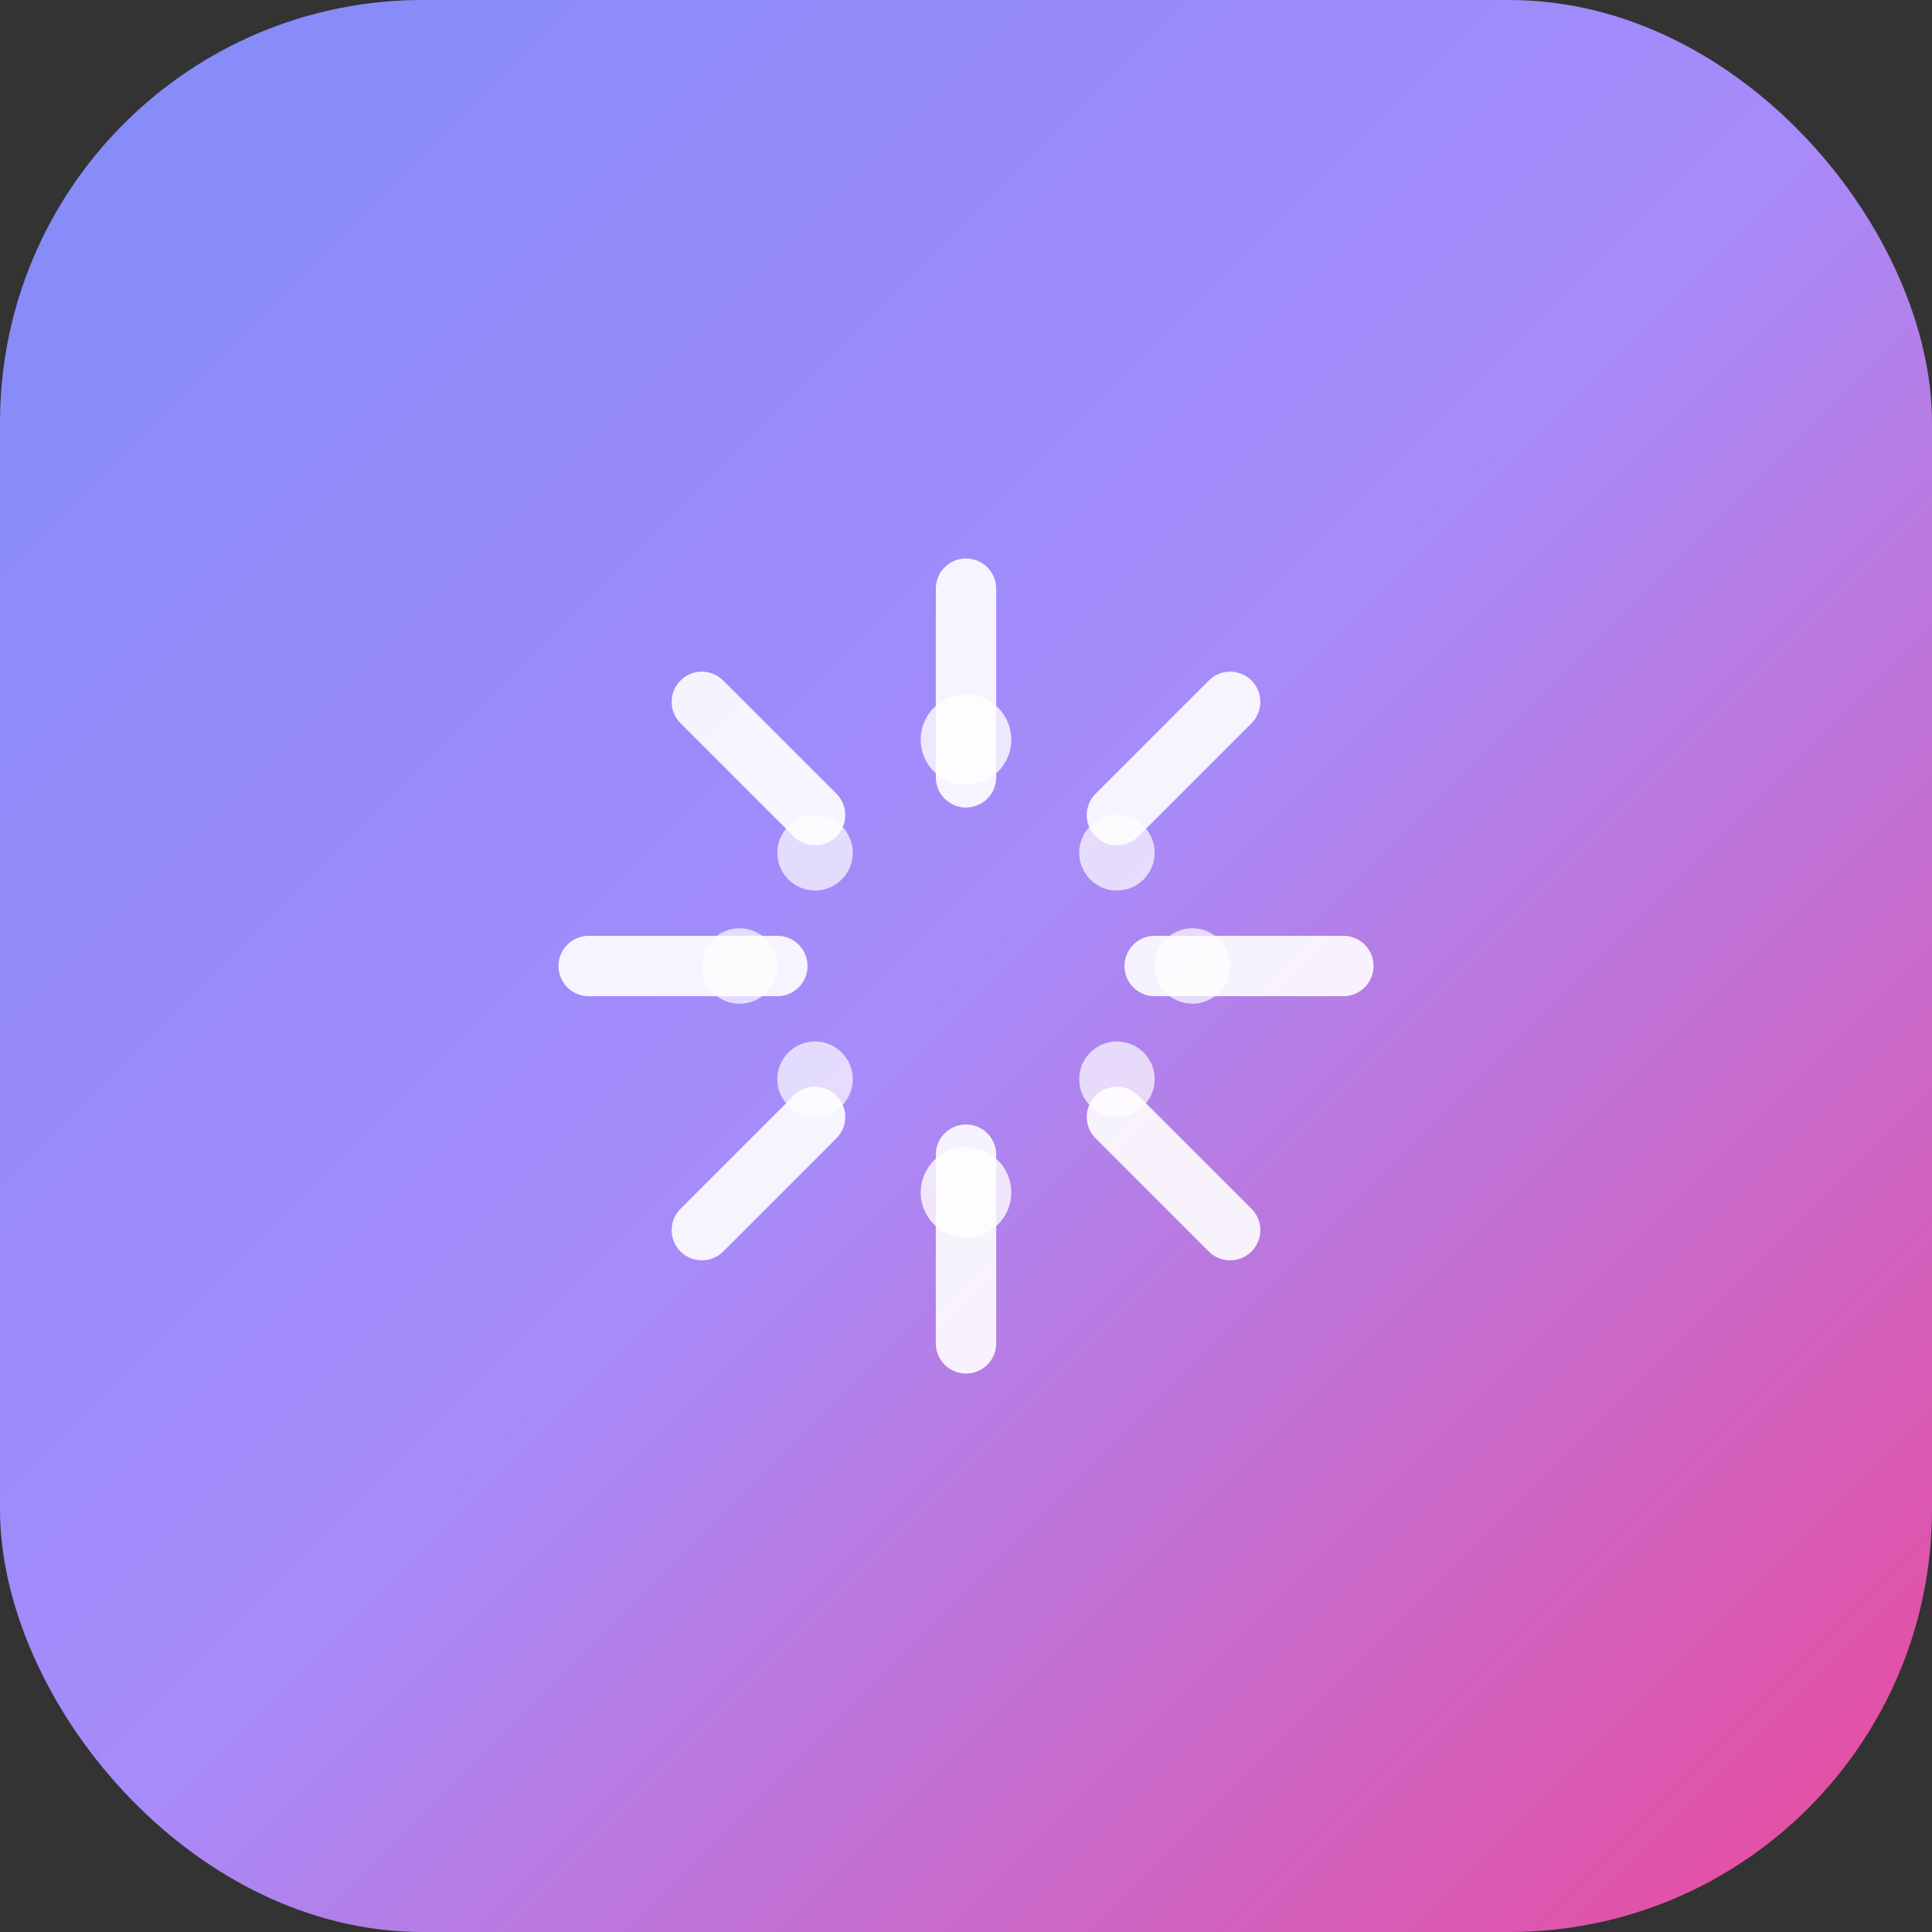
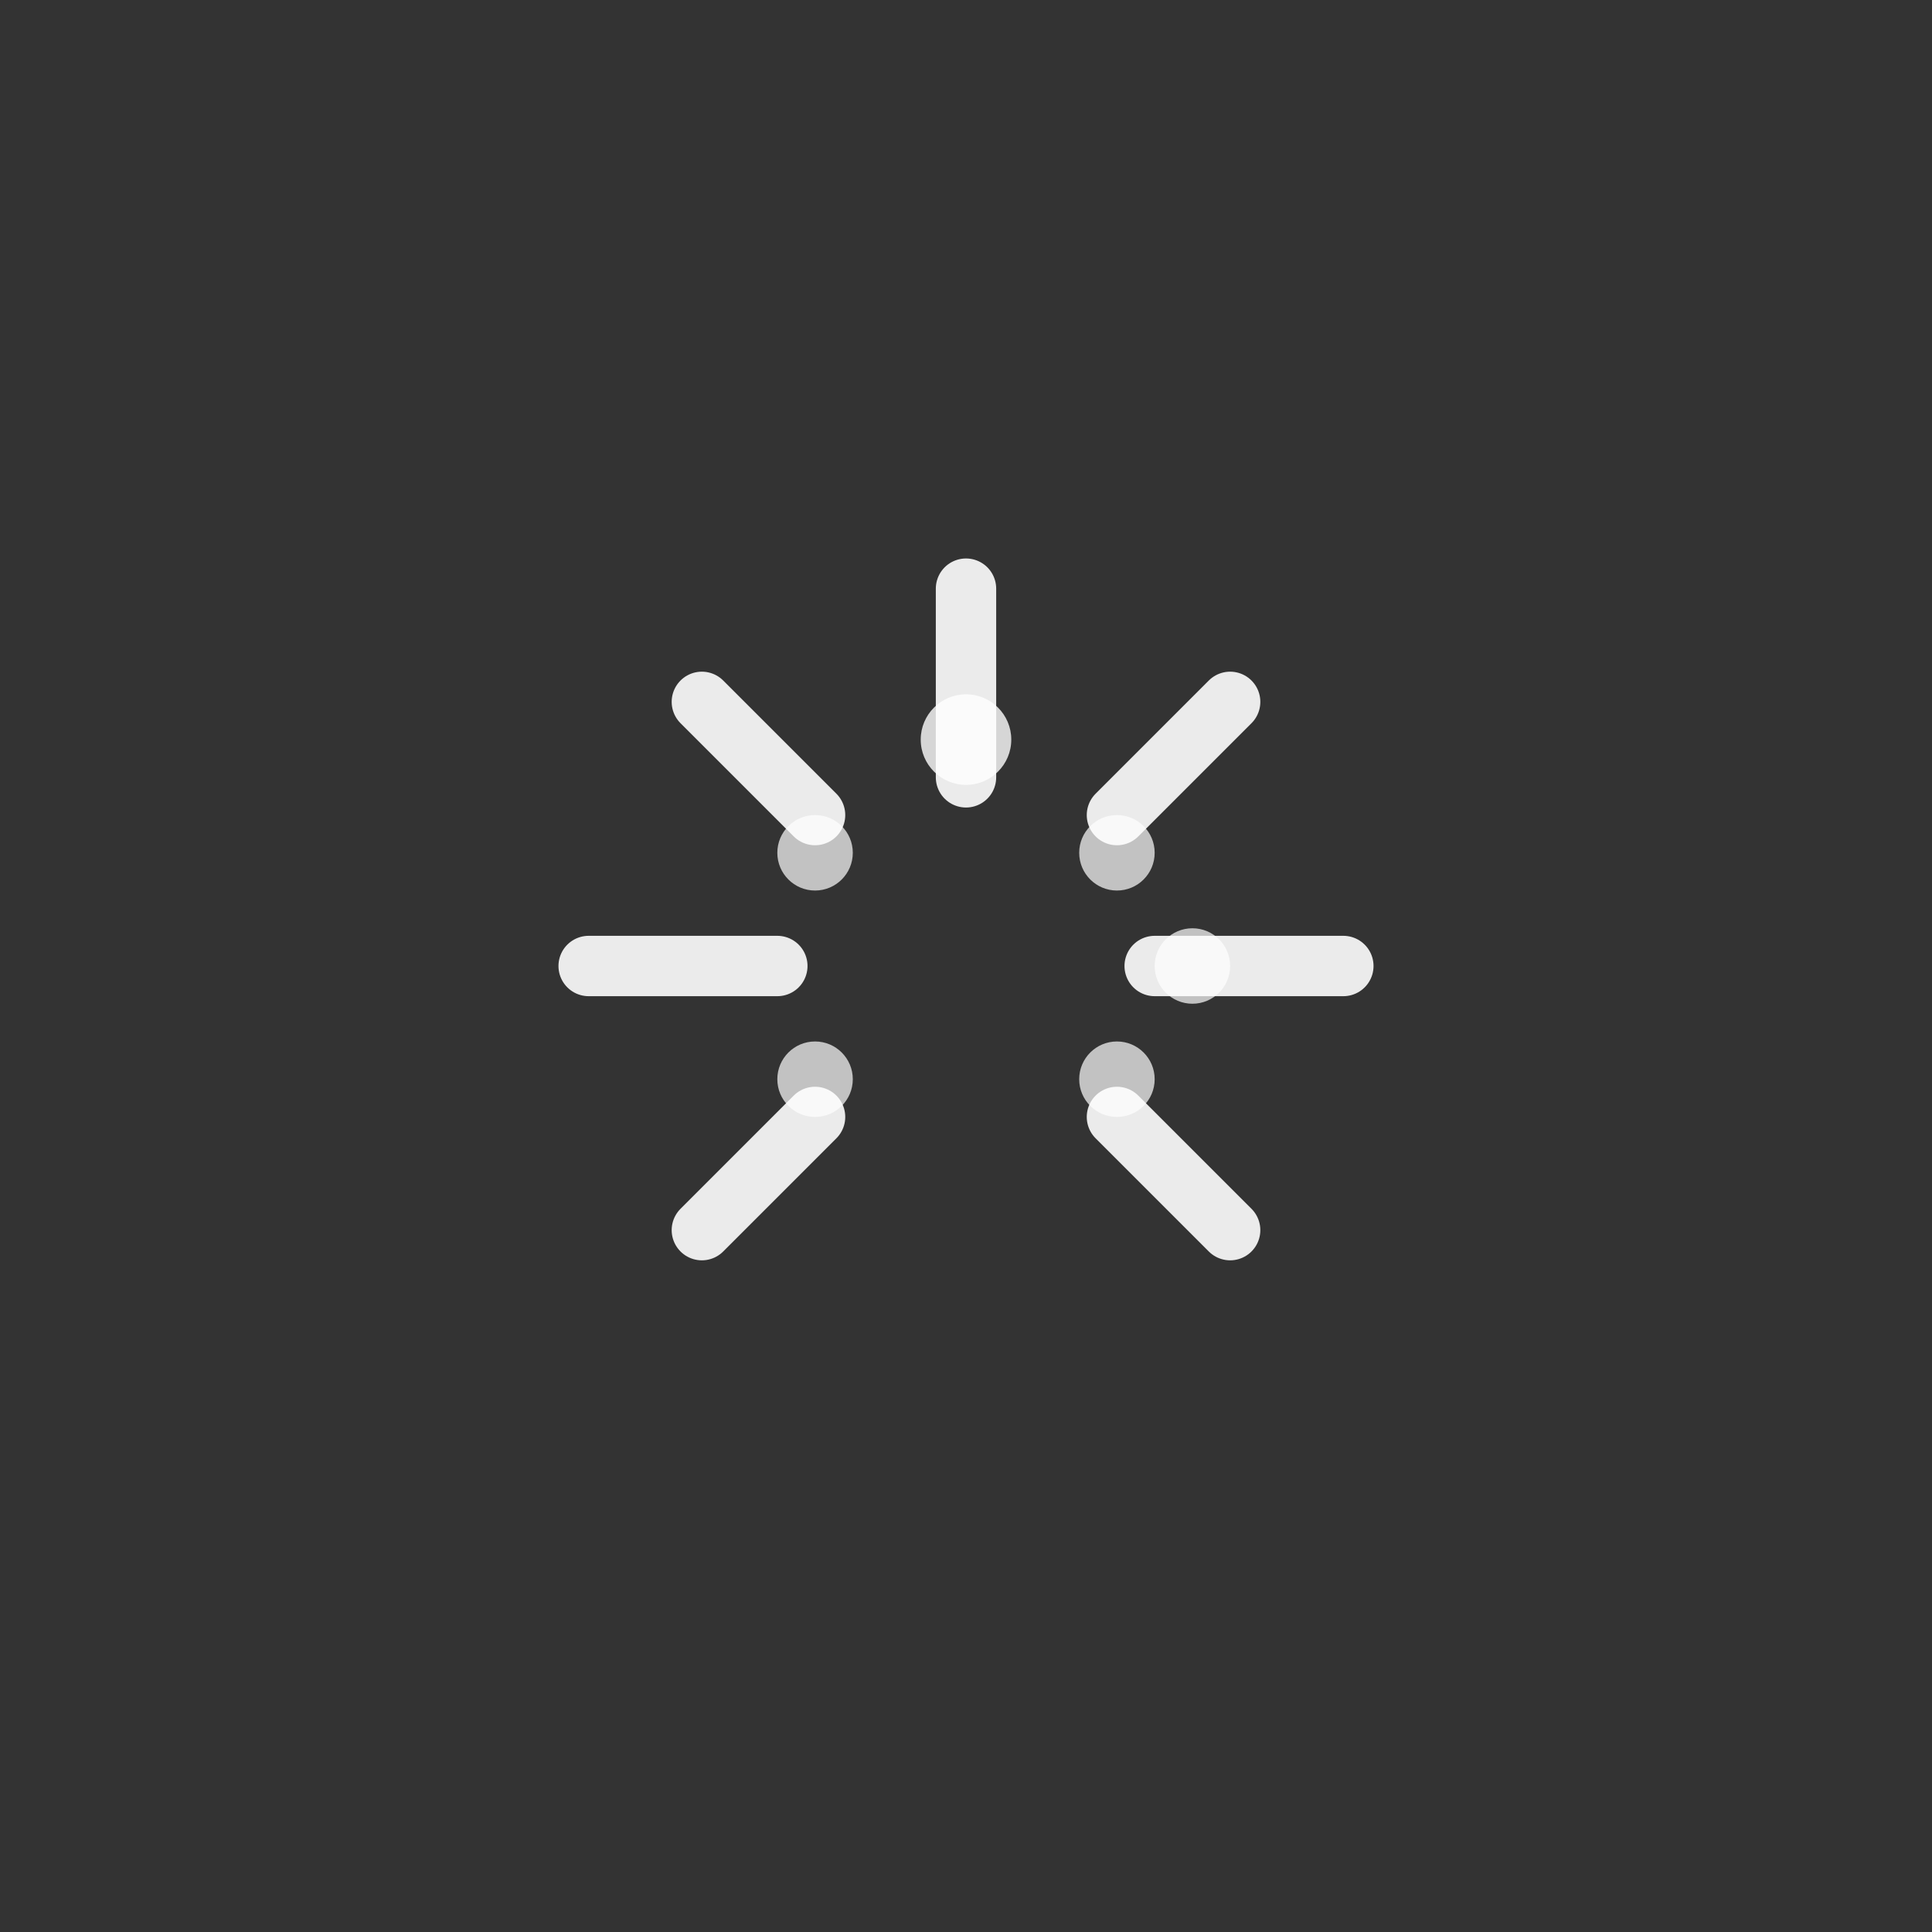
<svg xmlns="http://www.w3.org/2000/svg" width="256" height="256" viewBox="0 0 256 256">
  <rect x="0" y="0" width="256" height="256" fill="#333333" stroke="none" />
  <defs>
    <linearGradient id="sparkleGradient" x1="0%" y1="0%" x2="100%" y2="100%">
      <stop offset="0%" style="stop-color:#818cf8;stop-opacity:1" />
      <stop offset="50%" style="stop-color:#a78bfa;stop-opacity:1" />
      <stop offset="100%" style="stop-color:#ec4899;stop-opacity:1" />
    </linearGradient>
  </defs>
-   <rect width="256" height="256" rx="56" fill="url(#sparkleGradient)" />
  <g transform="translate(128, 128)">
    <line x1="0" y1="-50" x2="0" y2="-25" stroke="#ffffff" stroke-width="8" stroke-linecap="round" opacity="0.9" />
    <line x1="35" y1="-35" x2="20" y2="-20" stroke="#ffffff" stroke-width="8" stroke-linecap="round" opacity="0.9" />
    <line x1="50" y1="0" x2="25" y2="0" stroke="#ffffff" stroke-width="8" stroke-linecap="round" opacity="0.9" />
    <line x1="35" y1="35" x2="20" y2="20" stroke="#ffffff" stroke-width="8" stroke-linecap="round" opacity="0.9" />
-     <line x1="0" y1="50" x2="0" y2="25" stroke="#ffffff" stroke-width="8" stroke-linecap="round" opacity="0.9" />
    <line x1="-35" y1="35" x2="-20" y2="20" stroke="#ffffff" stroke-width="8" stroke-linecap="round" opacity="0.9" />
    <line x1="-50" y1="0" x2="-25" y2="0" stroke="#ffffff" stroke-width="8" stroke-linecap="round" opacity="0.9" />
    <line x1="-35" y1="-35" x2="-20" y2="-20" stroke="#ffffff" stroke-width="8" stroke-linecap="round" opacity="0.9" />
    <circle cx="0" cy="-30" r="6" fill="#ffffff" opacity="0.8" />
    <circle cx="20" cy="-15" r="5" fill="#ffffff" opacity="0.7" />
    <circle cx="30" cy="0" r="5" fill="#ffffff" opacity="0.7" />
    <circle cx="20" cy="15" r="5" fill="#ffffff" opacity="0.7" />
-     <circle cx="0" cy="30" r="6" fill="#ffffff" opacity="0.8" />
    <circle cx="-20" cy="15" r="5" fill="#ffffff" opacity="0.7" />
-     <circle cx="-30" cy="0" r="5" fill="#ffffff" opacity="0.7" />
    <circle cx="-20" cy="-15" r="5" fill="#ffffff" opacity="0.7" />
  </g>
</svg>